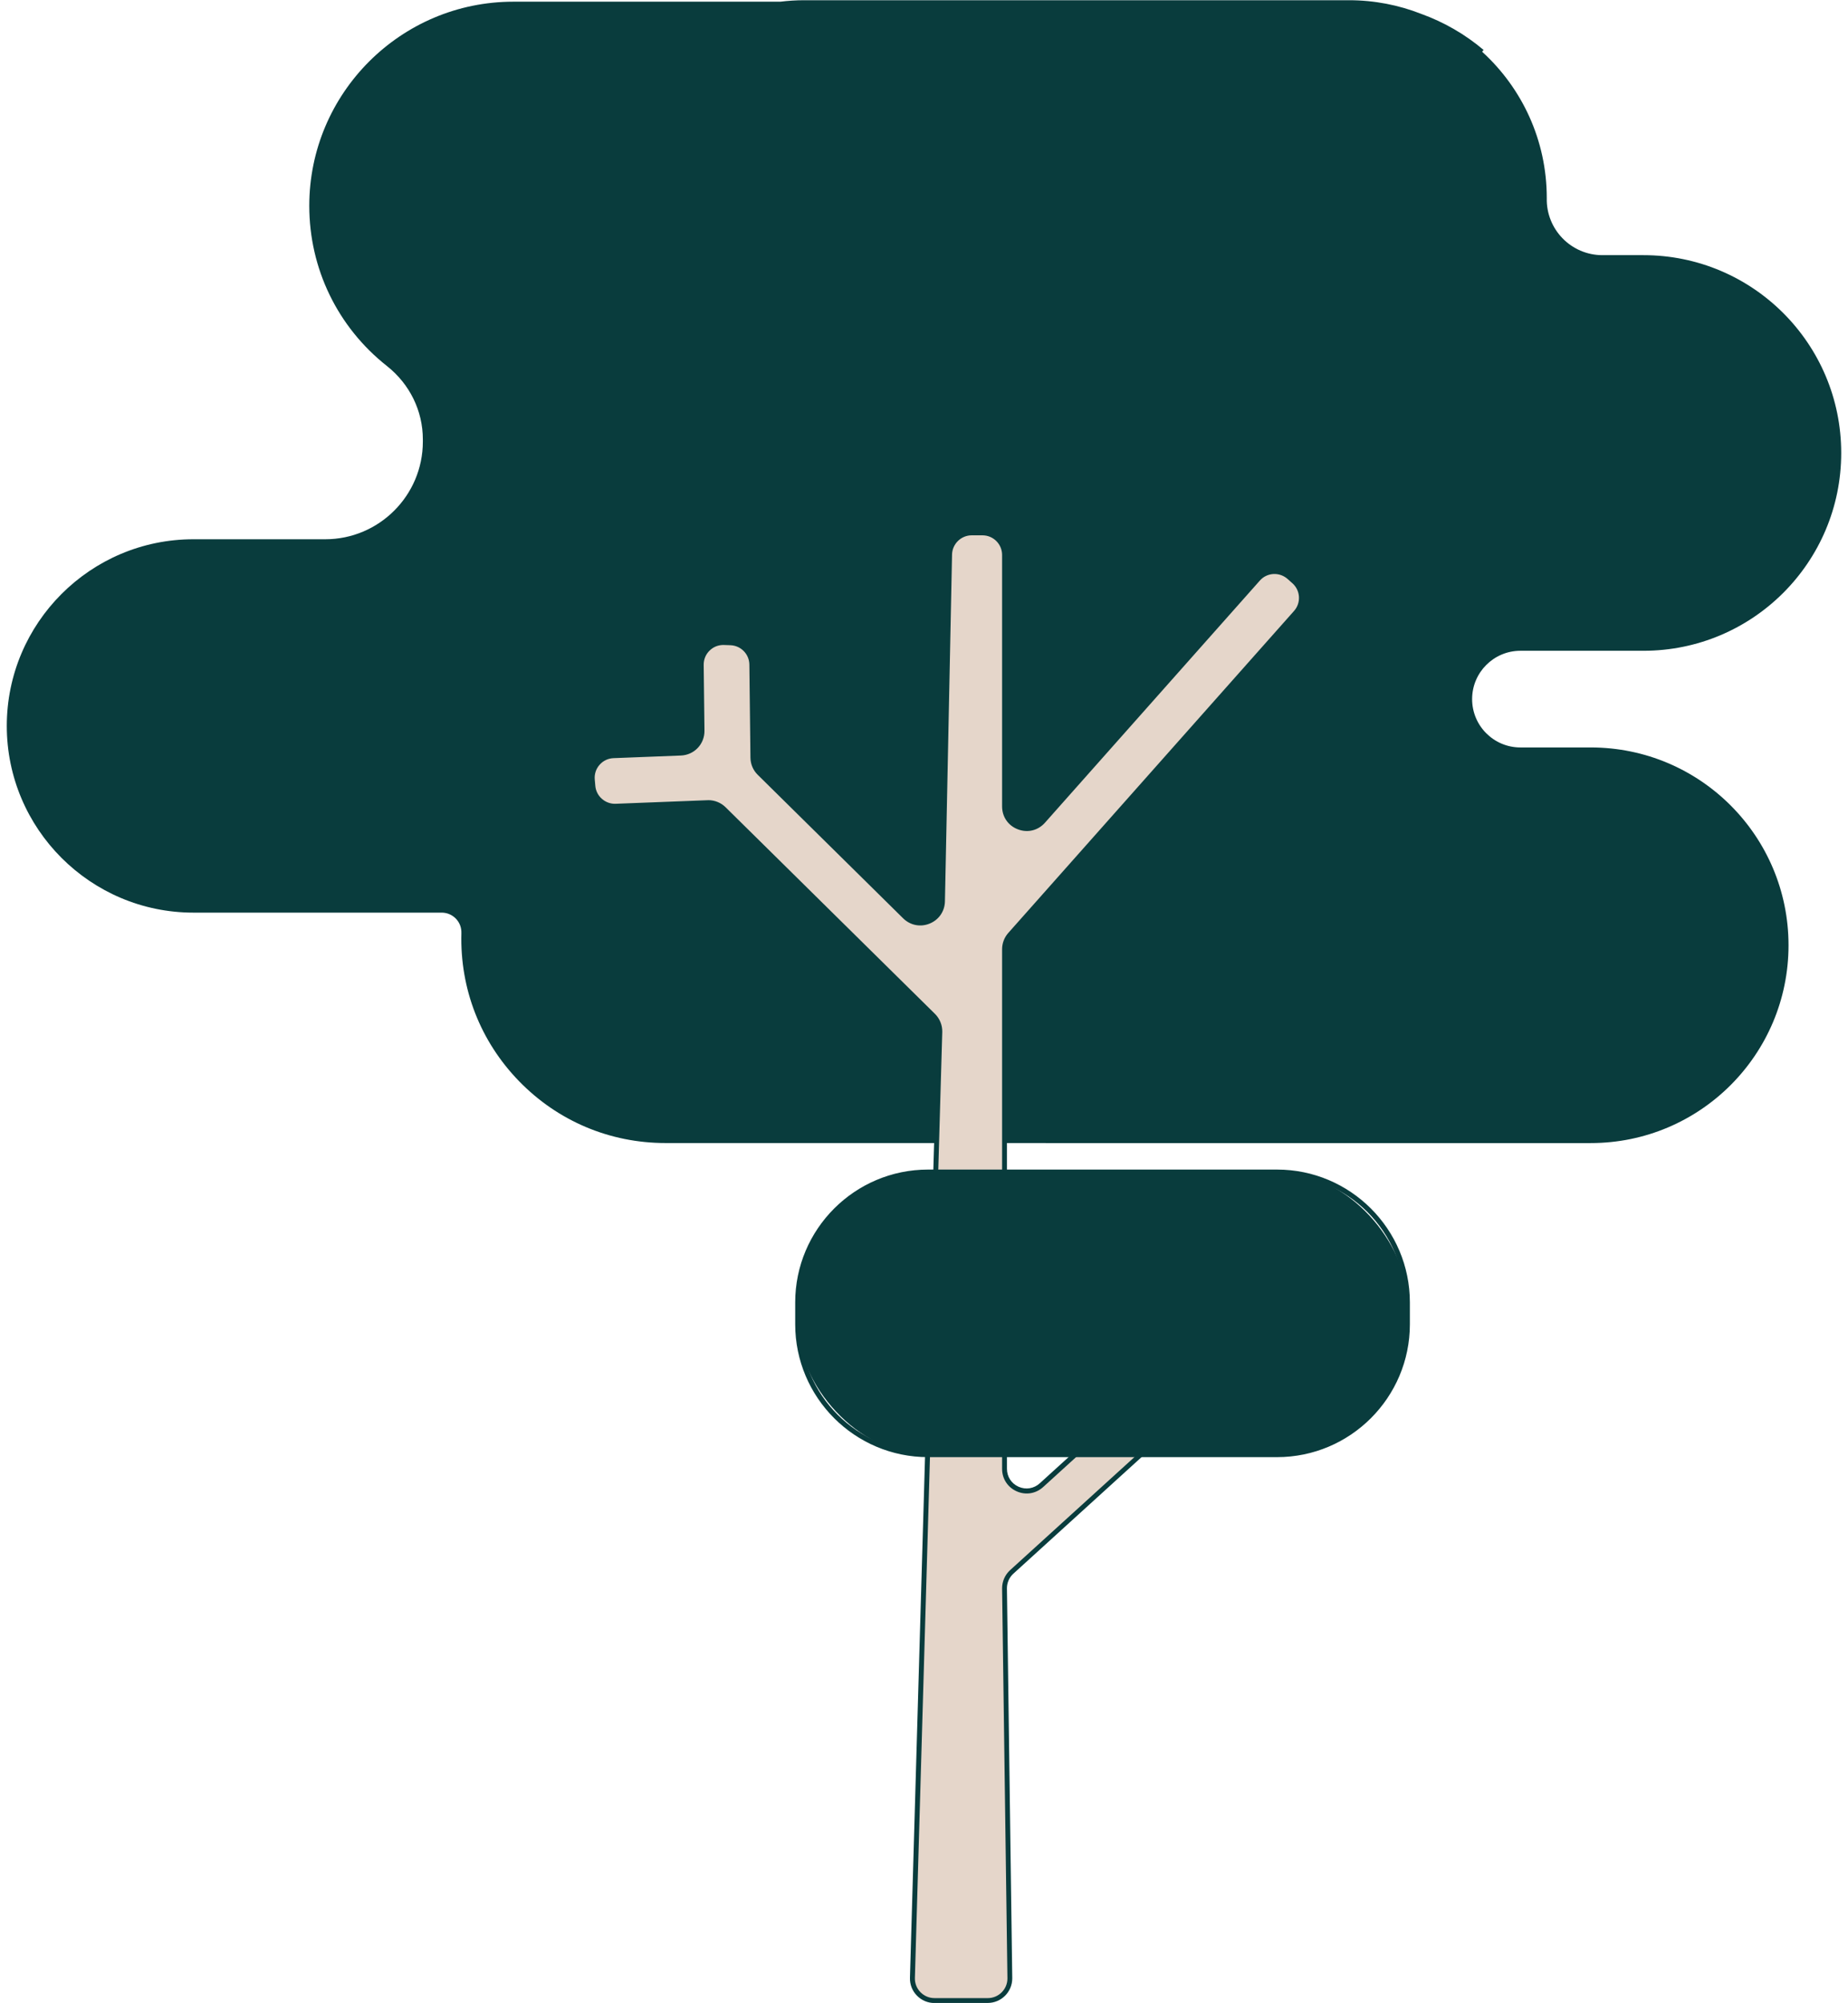
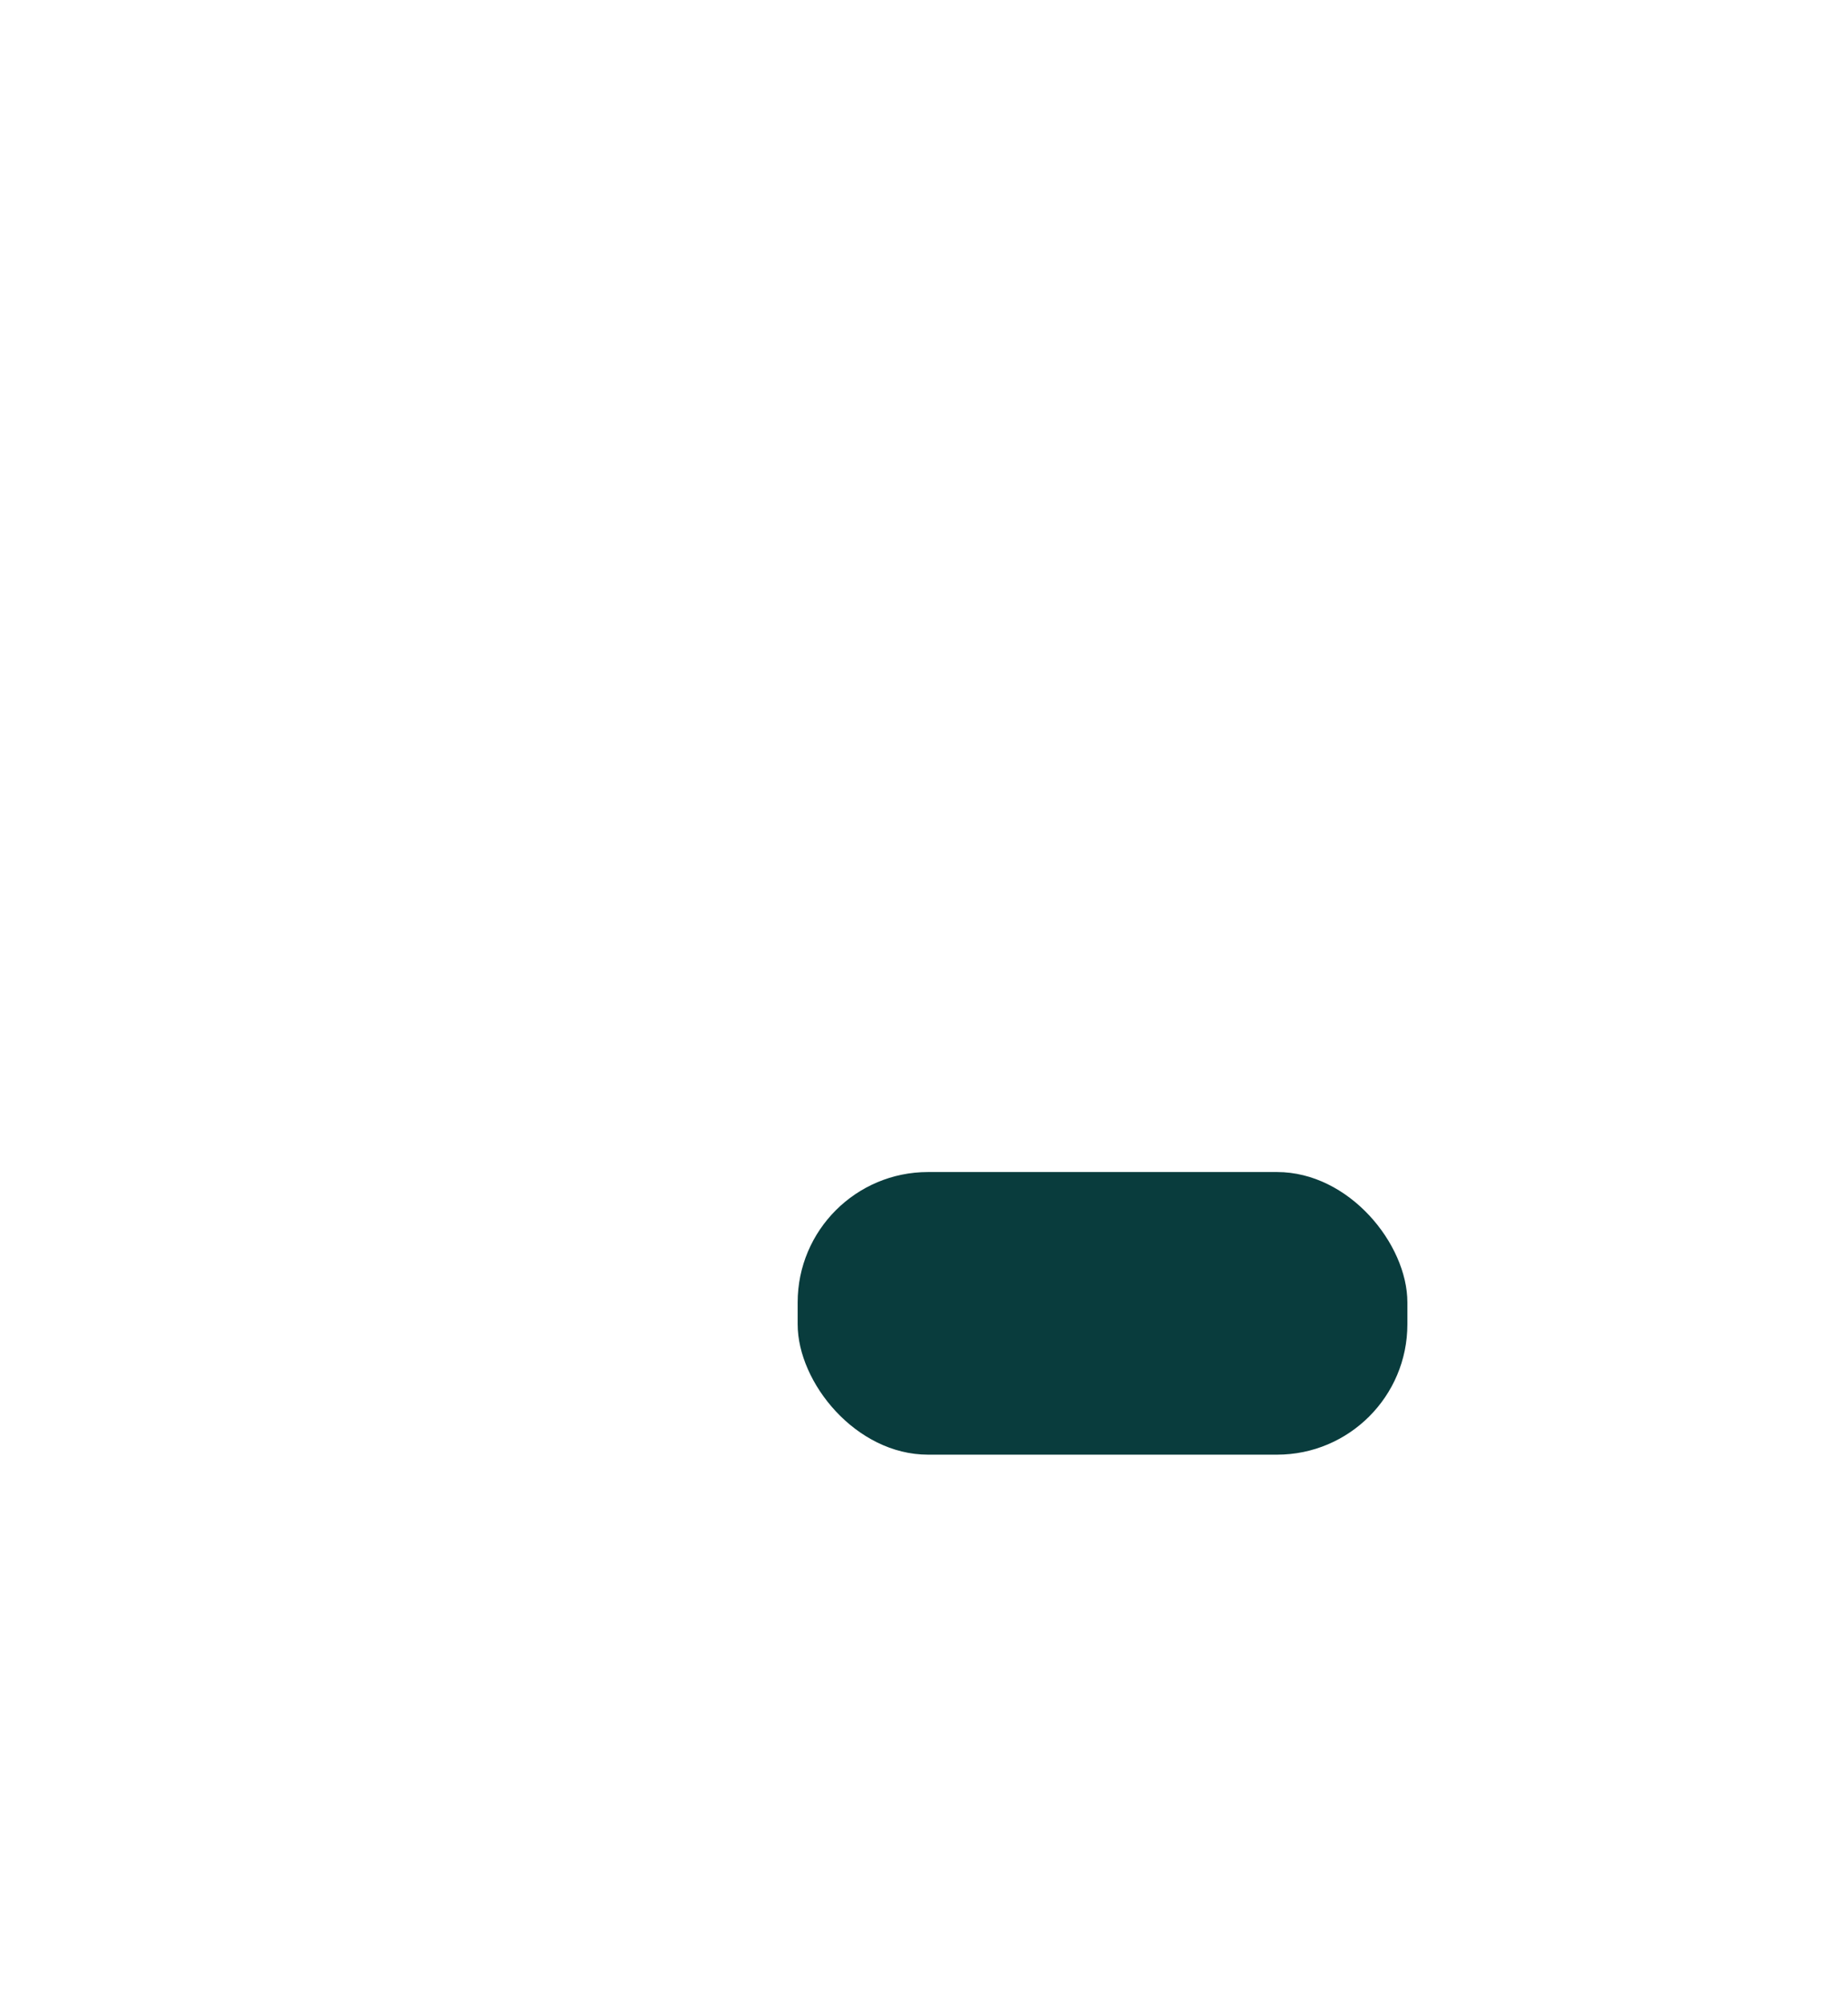
<svg xmlns="http://www.w3.org/2000/svg" id="Layer_1" width="98" height="106.19" viewBox="0 0 98 106.19">
-   <path d="M80.628,34.502h6.525c5.792,0,10.487-4.695,10.487-10.487h0c0-5.792-4.695-10.487-10.487-10.487h-2.174c-1.661,0-2.995-1.369-2.953-3.03,0-3.069-1.319-5.831-3.421-7.748v-.021s.001,0,.001,0l.069-.081c-.987-.835-2.11-1.48-3.31-1.913-1.186-.465-2.476-.723-3.827-.723h-28.898c-.426,0-.846,.028-1.259,.078h-14.159c-5.967,0-10.821,4.854-10.821,10.821,0,3.329,1.499,6.424,4.114,8.491,1.213,.959,1.909,2.379,1.909,3.895v.117c0,2.854-2.322,5.176-5.176,5.176h-6.992C4.8,28.59,.36,33.03,.36,38.487s4.44,9.898,9.898,9.898h13.164c.285,0,.552,.113,.751,.317,.199,.205,.304,.474,.295,.772-.081,2.95,1.006,5.738,3.061,7.85,2.055,2.112,4.81,3.276,7.757,3.276h20.079c.032,0,.063,.002,.096,.002h28.898c5.792,0,10.487-4.695,10.487-10.487h0c0-5.792-4.695-10.487-10.487-10.487h-3.729c-1.416,0-2.563-1.148-2.563-2.563s1.148-2.563,2.563-2.563Z" fill="#093c3d" />
  <g>
-     <path d="M63.88,70.879l-8.651,7.864c-.752,.684-1.959,.15-1.959-.866v-27.55c0-.287,.105-.563,.295-.777l15.154-17.072c.429-.484,.385-1.224-.098-1.653l-.257-.228c-.484-.429-1.224-.385-1.653,.098l-11.393,12.836c-.715,.806-2.047,.3-2.047-.777v-13.331c0-.647-.524-1.171-1.171-1.171h-.574c-.637,0-1.158,.51-1.171,1.147l-.377,18.387c-.021,1.028-1.261,1.532-1.993,.81l-7.711-7.609c-.22-.217-.345-.511-.348-.82l-.057-4.932c-.007-.625-.504-1.134-1.128-1.157l-.341-.012c-.668-.024-1.221,.515-1.213,1.184l.041,3.492c.007,.634-.492,1.159-1.125,1.184l-3.571,.139c-.668,.026-1.179,.605-1.121,1.272l.03,.34c.054,.623,.588,1.093,1.212,1.069l4.867-.189c.323-.013,.638,.109,.868,.337l11.103,10.955c.229,.226,.355,.536,.348,.858l-1.452,50.165c-.013,.656,.515,1.195,1.171,1.195h2.827c.647,0,1.171-.524,1.171-1.171l-.283-20.687c0-.33,.139-.645,.383-.866l11.801-10.728c.479-.435,.514-1.176,.079-1.654h0c-.435-.479-1.176-.514-1.654-.079Z" fill="#e5d6ca" />
-     <path d="M52.383,106.194h-2.827c-.353,0-.683-.139-.93-.391-.247-.252-.379-.585-.371-.938l1.452-50.167c.006-.283-.107-.561-.309-.761l-11.104-10.956c-.204-.201-.485-.311-.771-.299l-4.867,.189c-.707,.025-1.287-.495-1.348-1.188l-.03-.34c-.031-.358,.083-.704,.32-.974s.567-.426,.926-.44l3.571-.139c.567-.022,1.006-.484,1-1.052l-.041-3.492c-.004-.36,.135-.696,.393-.947,.257-.251,.598-.384,.956-.369l.341,.012c.695,.025,1.246,.59,1.254,1.286l.057,4.932c.003,.276,.113,.535,.31,.728l7.711,7.609c.301,.297,.731,.382,1.122,.223,.391-.159,.64-.52,.649-.943l.377-18.387c.015-.703,.599-1.275,1.301-1.275h.574c.718,0,1.301,.584,1.301,1.302v13.331c0,.529,.347,.849,.671,.973,.324,.123,.796,.114,1.148-.282l11.394-12.836c.231-.26,.549-.415,.896-.435,.346-.019,.681,.095,.941,.326l.257,.228c.537,.476,.586,1.301,.109,1.837l-15.154,17.072c-.169,.191-.263,.436-.263,.691v27.55c0,.418,.237,.782,.619,.951,.383,.169,.812,.099,1.121-.182l8.651-7.864c.257-.234,.592-.353,.937-.337,.347,.017,.667,.167,.901,.425,.234,.257,.354,.59,.337,.938-.017,.347-.167,.667-.425,.901l-11.801,10.728c-.216,.197-.341,.477-.341,.77l.283,20.685c0,.719-.584,1.303-1.302,1.303Zm-14.82-63.772c.341,0,.671,.135,.915,.375l11.104,10.956c.253,.25,.394,.597,.387,.953l-1.452,50.167c-.006,.281,.099,.547,.297,.748,.197,.201,.461,.312,.743,.312h2.827c.574,0,1.04-.467,1.04-1.04l-.283-20.685c0-.368,.155-.719,.426-.965l11.801-10.728c.206-.187,.326-.443,.339-.72s-.082-.544-.269-.75c-.187-.206-.443-.326-.72-.339-.276-.012-.544,.082-.749,.269l-8.651,7.864c-.387,.352-.924,.439-1.402,.227-.478-.211-.775-.668-.775-1.19v-27.55c0-.319,.117-.626,.328-.864l15.154-17.072c.381-.429,.342-1.088-.088-1.469l-.257-.228c-.208-.184-.476-.275-.752-.261-.278,.017-.532,.14-.716,.348l-11.394,12.836c-.368,.414-.917,.55-1.436,.353-.518-.197-.839-.663-.839-1.217v-13.331c0-.574-.467-1.04-1.04-1.04h-.574c-.562,0-1.028,.457-1.04,1.019l-.377,18.387c-.011,.528-.322,.98-.812,1.179-.49,.199-1.028,.092-1.404-.279l-7.711-7.609c-.246-.242-.383-.566-.387-.911l-.057-4.932c-.007-.556-.447-1.007-1.003-1.028l-.341-.012c-.291-.01-.558,.094-.764,.295-.206,.201-.317,.469-.314,.757l.041,3.492c.008,.71-.541,1.288-1.251,1.316l-3.571,.139c-.287,.011-.55,.136-.74,.352-.19,.215-.281,.492-.256,.778l.03,.34c.048,.554,.533,.971,1.077,.949l4.867-.189c.017,0,.033-.001,.05-.001Z" fill="#093c3d" />
-   </g>
+     </g>
  <g>
    <rect x="42.3" y="62.138" width="32.334" height="14.984" rx="6.913" ry="6.913" fill="#093c3d" />
-     <path d="M67.722,77.253h-18.508c-3.884,0-7.044-3.16-7.044-7.044v-1.158c0-3.884,3.16-7.044,7.044-7.044h18.508c3.884,0,7.044,3.16,7.044,7.044v1.158c0,3.884-3.16,7.044-7.044,7.044Zm-18.508-14.984c-3.74,0-6.782,3.043-6.782,6.783v1.158c0,3.74,3.043,6.782,6.782,6.782h18.508c3.74,0,6.782-3.043,6.782-6.782v-1.158c0-3.74-3.043-6.783-6.782-6.783h-18.508Z" fill="#093c3d" />
  </g>
</svg>